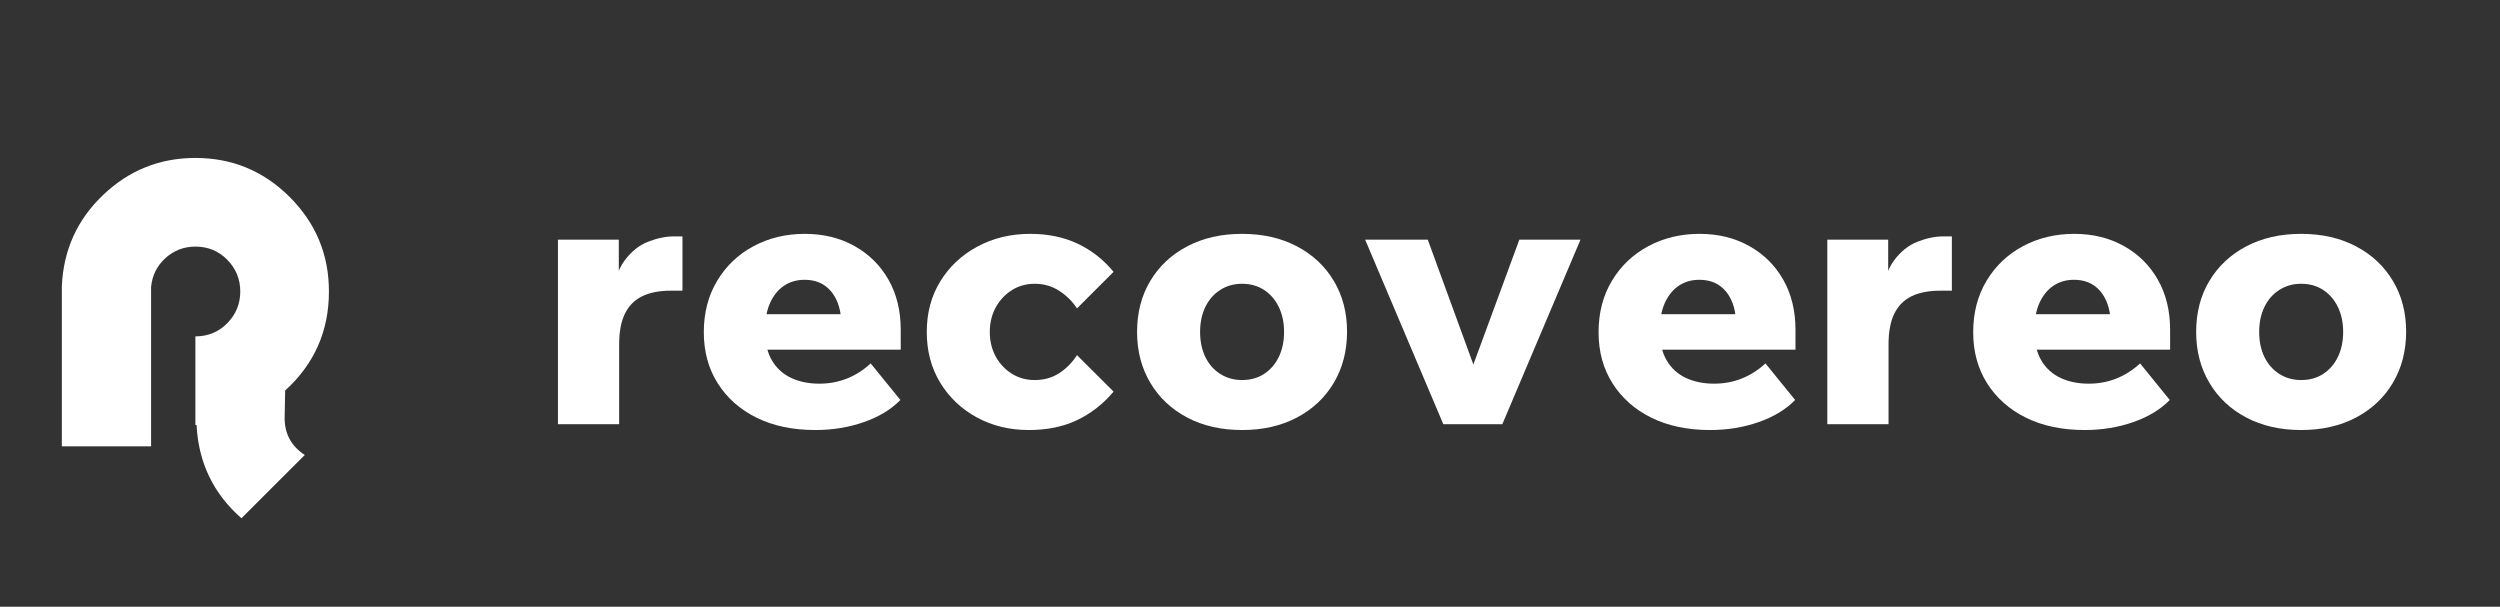
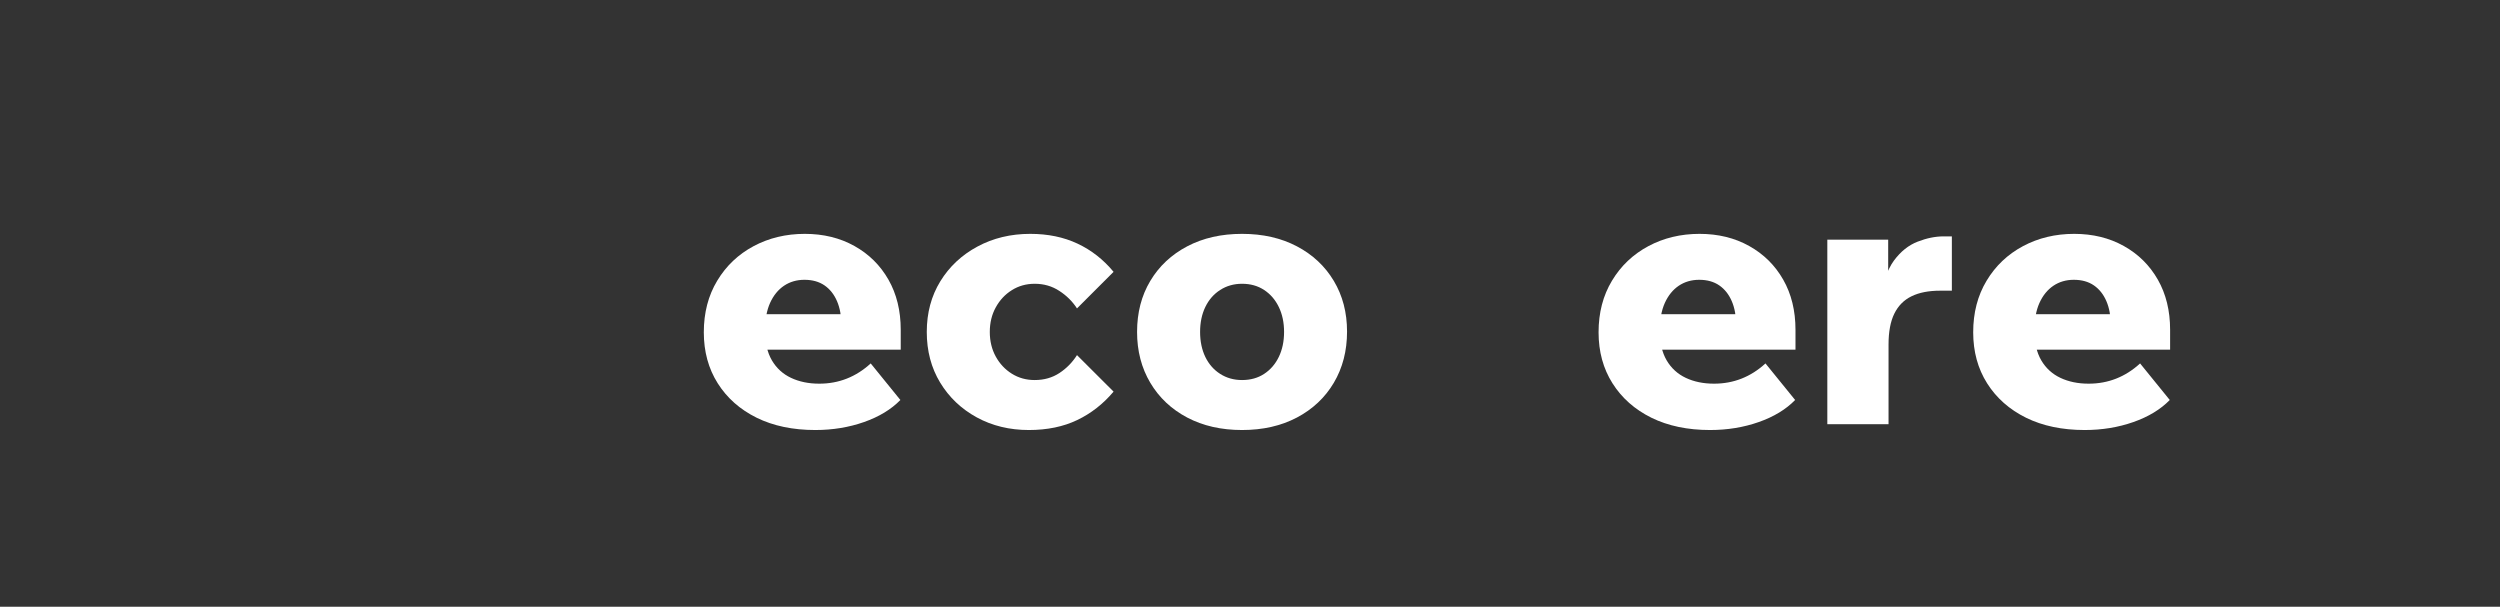
<svg xmlns="http://www.w3.org/2000/svg" width="890" zoomAndPan="magnify" viewBox="0 0 667.5 162" height="216" preserveAspectRatio="xMidYMid meet" version="1.0">
  <rect x="0" y="0" width="667.5" height="162" fill="#333333" stroke="none" />
  <defs>
    <g />
  </defs>
  <g fill="#ffffff" fill-opacity="1">
    <g transform="translate(144.048, 113.268)">
      <g>
-         <path d="M 38.172 -50.156 L 38.172 -35.656 L 35.078 -35.656 C 31.984 -35.656 29.422 -35.156 27.391 -34.156 C 25.367 -33.164 23.844 -31.625 22.812 -29.531 C 21.781 -27.438 21.266 -24.68 21.266 -21.266 L 21.266 0 L 4.922 0 L 4.922 -49.281 L 21.172 -49.281 L 21.172 -33.047 L 19.328 -33.047 C 19.773 -37.691 20.898 -41.238 22.703 -43.688 C 24.516 -46.133 26.629 -47.82 29.047 -48.75 C 31.461 -49.688 33.766 -50.156 35.953 -50.156 Z M 38.172 -50.156 " />
-       </g>
+         </g>
    </g>
  </g>
  <g fill="#ffffff" fill-opacity="1">
    <g transform="translate(184.542, 113.268)">
      <g>
        <path d="M 47.938 -16.234 L 55.859 -6.469 C 53.41 -3.957 50.172 -1.992 46.141 -0.578 C 42.117 0.836 37.785 1.547 33.141 1.547 C 27.148 1.547 21.93 0.453 17.484 -1.734 C 13.047 -3.93 9.582 -6.992 7.094 -10.922 C 4.613 -14.848 3.375 -19.391 3.375 -24.547 C 3.375 -29.766 4.566 -34.352 6.953 -38.312 C 9.336 -42.281 12.578 -45.359 16.672 -47.547 C 20.766 -49.734 25.32 -50.828 30.344 -50.828 C 35.301 -50.828 39.711 -49.75 43.578 -47.594 C 47.453 -45.438 50.484 -42.441 52.672 -38.609 C 54.859 -34.773 55.953 -30.312 55.953 -25.219 L 55.953 -24.641 L 40.109 -24.641 L 40.109 -26.391 C 40.109 -28.898 39.719 -31.055 38.938 -32.859 C 38.164 -34.66 37.055 -36.062 35.609 -37.062 C 34.16 -38.062 32.375 -38.562 30.25 -38.562 C 28.188 -38.562 26.363 -38.031 24.781 -36.969 C 23.207 -35.906 21.969 -34.375 21.062 -32.375 C 20.164 -30.375 19.719 -27.895 19.719 -24.938 C 19.719 -21.781 20.328 -19.156 21.547 -17.062 C 22.773 -14.969 24.484 -13.406 26.672 -12.375 C 28.859 -11.344 31.367 -10.828 34.203 -10.828 C 39.422 -10.828 44 -12.629 47.938 -16.234 Z M 55.953 -19.906 L 13.141 -19.906 L 13.141 -29.375 L 54.312 -29.375 L 55.953 -25.125 Z M 55.953 -19.906 " />
      </g>
    </g>
  </g>
  <g fill="#ffffff" fill-opacity="1">
    <g transform="translate(244.073, 113.268)">
      <g>
        <path d="M 43.484 -18.453 L 53.25 -8.703 C 50.477 -5.41 47.238 -2.879 43.531 -1.109 C 39.832 0.66 35.535 1.547 30.641 1.547 C 25.484 1.547 20.844 0.422 16.719 -1.828 C 12.594 -4.086 9.336 -7.18 6.953 -11.109 C 4.566 -15.047 3.375 -19.555 3.375 -24.641 C 3.375 -29.734 4.582 -34.242 7 -38.172 C 9.414 -42.098 12.719 -45.188 16.906 -47.438 C 21.094 -49.695 25.797 -50.828 31.016 -50.828 C 35.723 -50.828 39.926 -49.957 43.625 -48.219 C 47.332 -46.477 50.539 -43.969 53.25 -40.688 L 43.484 -30.922 C 42.266 -32.797 40.688 -34.359 38.75 -35.609 C 36.82 -36.867 34.633 -37.5 32.188 -37.5 C 29.926 -37.5 27.895 -36.93 26.094 -35.797 C 24.289 -34.672 22.859 -33.141 21.797 -31.203 C 20.734 -29.273 20.203 -27.086 20.203 -24.641 C 20.203 -22.191 20.734 -20 21.797 -18.062 C 22.859 -16.133 24.289 -14.609 26.094 -13.484 C 27.895 -12.359 29.926 -11.797 32.188 -11.797 C 34.695 -11.797 36.898 -12.422 38.797 -13.672 C 40.703 -14.93 42.266 -16.523 43.484 -18.453 Z M 43.484 -18.453 " />
      </g>
    </g>
  </g>
  <g fill="#ffffff" fill-opacity="1">
    <g transform="translate(300.223, 113.268)">
      <g>
        <path d="M 31.406 1.547 C 25.863 1.547 20.984 0.438 16.766 -1.781 C 12.547 -4.008 9.258 -7.102 6.906 -11.062 C 4.551 -15.031 3.375 -19.555 3.375 -24.641 C 3.375 -29.797 4.551 -34.336 6.906 -38.266 C 9.258 -42.203 12.547 -45.281 16.766 -47.5 C 20.984 -49.719 25.863 -50.828 31.406 -50.828 C 36.945 -50.828 41.828 -49.719 46.047 -47.5 C 50.266 -45.281 53.551 -42.203 55.906 -38.266 C 58.258 -34.336 59.438 -29.828 59.438 -24.734 C 59.438 -19.586 58.258 -15.031 55.906 -11.062 C 53.551 -7.102 50.266 -4.008 46.047 -1.781 C 41.828 0.438 36.945 1.547 31.406 1.547 Z M 31.406 -11.797 C 33.664 -11.797 35.629 -12.344 37.297 -13.438 C 38.973 -14.531 40.281 -16.039 41.219 -17.969 C 42.156 -19.906 42.625 -22.129 42.625 -24.641 C 42.625 -27.148 42.156 -29.367 41.219 -31.297 C 40.281 -33.234 38.973 -34.75 37.297 -35.844 C 35.629 -36.945 33.664 -37.5 31.406 -37.5 C 29.219 -37.5 27.27 -36.945 25.562 -35.844 C 23.852 -34.75 22.531 -33.234 21.594 -31.297 C 20.664 -29.367 20.203 -27.148 20.203 -24.641 C 20.203 -22.129 20.664 -19.906 21.594 -17.969 C 22.531 -16.039 23.852 -14.531 25.562 -13.438 C 27.27 -12.344 29.219 -11.797 31.406 -11.797 Z M 31.406 -11.797 " />
      </g>
    </g>
  </g>
  <g fill="#ffffff" fill-opacity="1">
    <g transform="translate(363.04, 113.268)">
      <g>
-         <path d="M 38.078 0 L 22.328 0 L 1.453 -49.281 L 18.172 -49.281 L 31.797 -11.984 L 28.891 -11.984 L 42.625 -49.281 L 58.953 -49.281 Z M 38.078 0 " />
-       </g>
+         </g>
    </g>
  </g>
  <g fill="#ffffff" fill-opacity="1">
    <g transform="translate(423.442, 113.268)">
      <g>
        <path d="M 47.938 -16.234 L 55.859 -6.469 C 53.41 -3.957 50.172 -1.992 46.141 -0.578 C 42.117 0.836 37.785 1.547 33.141 1.547 C 27.148 1.547 21.93 0.453 17.484 -1.734 C 13.047 -3.93 9.582 -6.992 7.094 -10.922 C 4.613 -14.848 3.375 -19.391 3.375 -24.547 C 3.375 -29.766 4.566 -34.352 6.953 -38.312 C 9.336 -42.281 12.578 -45.359 16.672 -47.547 C 20.766 -49.734 25.32 -50.828 30.344 -50.828 C 35.301 -50.828 39.711 -49.75 43.578 -47.594 C 47.453 -45.438 50.484 -42.441 52.672 -38.609 C 54.859 -34.773 55.953 -30.312 55.953 -25.219 L 55.953 -24.641 L 40.109 -24.641 L 40.109 -26.391 C 40.109 -28.898 39.719 -31.055 38.938 -32.859 C 38.164 -34.66 37.055 -36.062 35.609 -37.062 C 34.16 -38.062 32.375 -38.562 30.25 -38.562 C 28.188 -38.562 26.363 -38.031 24.781 -36.969 C 23.207 -35.906 21.969 -34.375 21.062 -32.375 C 20.164 -30.375 19.719 -27.895 19.719 -24.938 C 19.719 -21.781 20.328 -19.156 21.547 -17.062 C 22.773 -14.969 24.484 -13.406 26.672 -12.375 C 28.859 -11.344 31.367 -10.828 34.203 -10.828 C 39.422 -10.828 44 -12.629 47.938 -16.234 Z M 55.953 -19.906 L 13.141 -19.906 L 13.141 -29.375 L 54.312 -29.375 L 55.953 -25.125 Z M 55.953 -19.906 " />
      </g>
    </g>
  </g>
  <g fill="#ffffff" fill-opacity="1">
    <g transform="translate(482.974, 113.268)">
      <g>
        <path d="M 38.172 -50.156 L 38.172 -35.656 L 35.078 -35.656 C 31.984 -35.656 29.422 -35.156 27.391 -34.156 C 25.367 -33.164 23.844 -31.625 22.812 -29.531 C 21.781 -27.438 21.266 -24.68 21.266 -21.266 L 21.266 0 L 4.922 0 L 4.922 -49.281 L 21.172 -49.281 L 21.172 -33.047 L 19.328 -33.047 C 19.773 -37.691 20.898 -41.238 22.703 -43.688 C 24.516 -46.133 26.629 -47.82 29.047 -48.75 C 31.461 -49.688 33.766 -50.156 35.953 -50.156 Z M 38.172 -50.156 " />
      </g>
    </g>
  </g>
  <g fill="#ffffff" fill-opacity="1">
    <g transform="translate(523.467, 113.268)">
      <g>
        <path d="M 47.938 -16.234 L 55.859 -6.469 C 53.41 -3.957 50.172 -1.992 46.141 -0.578 C 42.117 0.836 37.785 1.547 33.141 1.547 C 27.148 1.547 21.93 0.453 17.484 -1.734 C 13.047 -3.93 9.582 -6.992 7.094 -10.922 C 4.613 -14.848 3.375 -19.391 3.375 -24.547 C 3.375 -29.766 4.566 -34.352 6.953 -38.312 C 9.336 -42.281 12.578 -45.359 16.672 -47.547 C 20.766 -49.734 25.32 -50.828 30.344 -50.828 C 35.301 -50.828 39.711 -49.75 43.578 -47.594 C 47.453 -45.438 50.484 -42.441 52.672 -38.609 C 54.859 -34.773 55.953 -30.312 55.953 -25.219 L 55.953 -24.641 L 40.109 -24.641 L 40.109 -26.391 C 40.109 -28.898 39.719 -31.055 38.938 -32.859 C 38.164 -34.66 37.055 -36.062 35.609 -37.062 C 34.16 -38.062 32.375 -38.562 30.25 -38.562 C 28.188 -38.562 26.363 -38.031 24.781 -36.969 C 23.207 -35.906 21.969 -34.375 21.062 -32.375 C 20.164 -30.375 19.719 -27.895 19.719 -24.938 C 19.719 -21.781 20.328 -19.156 21.547 -17.062 C 22.773 -14.969 24.484 -13.406 26.672 -12.375 C 28.859 -11.344 31.367 -10.828 34.203 -10.828 C 39.422 -10.828 44 -12.629 47.938 -16.234 Z M 55.953 -19.906 L 13.141 -19.906 L 13.141 -29.375 L 54.312 -29.375 L 55.953 -25.125 Z M 55.953 -19.906 " />
      </g>
    </g>
  </g>
  <g fill="#ffffff" fill-opacity="1">
    <g transform="translate(582.999, 113.268)">
      <g>
-         <path d="M 31.406 1.547 C 25.863 1.547 20.984 0.438 16.766 -1.781 C 12.547 -4.008 9.258 -7.102 6.906 -11.062 C 4.551 -15.031 3.375 -19.555 3.375 -24.641 C 3.375 -29.797 4.551 -34.336 6.906 -38.266 C 9.258 -42.203 12.547 -45.281 16.766 -47.5 C 20.984 -49.719 25.863 -50.828 31.406 -50.828 C 36.945 -50.828 41.828 -49.719 46.047 -47.5 C 50.266 -45.281 53.551 -42.203 55.906 -38.266 C 58.258 -34.336 59.438 -29.828 59.438 -24.734 C 59.438 -19.586 58.258 -15.031 55.906 -11.062 C 53.551 -7.102 50.266 -4.008 46.047 -1.781 C 41.828 0.438 36.945 1.547 31.406 1.547 Z M 31.406 -11.797 C 33.664 -11.797 35.629 -12.344 37.297 -13.438 C 38.973 -14.531 40.281 -16.039 41.219 -17.969 C 42.156 -19.906 42.625 -22.129 42.625 -24.641 C 42.625 -27.148 42.156 -29.367 41.219 -31.297 C 40.281 -33.234 38.973 -34.75 37.297 -35.844 C 35.629 -36.945 33.664 -37.5 31.406 -37.5 C 29.219 -37.5 27.27 -36.945 25.562 -35.844 C 23.852 -34.75 22.531 -33.234 21.594 -31.297 C 20.664 -29.367 20.203 -27.148 20.203 -24.641 C 20.203 -22.129 20.664 -19.906 21.594 -17.969 C 22.531 -16.039 23.852 -14.531 25.562 -13.438 C 27.27 -12.344 29.219 -11.797 31.406 -11.797 Z M 31.406 -11.797 " />
-       </g>
+         </g>
    </g>
  </g>
  <g fill="#ffffff" fill-opacity="1">
    <g transform="translate(16.512, 119.171)">
      <g>
-         <path d="M 71.312 -41.344 C 71.312 -30.789 67.414 -21.977 59.625 -14.906 L 59.484 -7.531 C 59.484 -3.332 61.273 -0.051 64.859 2.312 L 47.953 19.203 C 40.473 12.648 36.477 4.352 35.969 -5.688 C 35.863 -5.688 35.758 -5.688 35.656 -5.688 L 35.656 -29.359 C 39.039 -29.359 41.883 -30.535 44.188 -32.891 C 46.488 -35.242 47.641 -38.062 47.641 -41.344 C 47.641 -44.625 46.488 -47.441 44.188 -49.797 C 41.883 -52.148 39.039 -53.328 35.656 -53.328 C 32.582 -53.328 29.914 -52.301 27.656 -50.25 C 25.406 -48.207 24.129 -45.648 23.828 -42.578 L 23.828 0 L 0 0 L 0 -42.719 C 0.406 -52.352 4.066 -60.473 10.984 -67.078 C 17.898 -73.691 26.125 -77 35.656 -77 C 45.488 -77 53.891 -73.516 60.859 -66.547 C 67.828 -59.578 71.312 -51.176 71.312 -41.344 Z M 71.312 -41.344 " />
-       </g>
+         </g>
    </g>
  </g>
</svg>